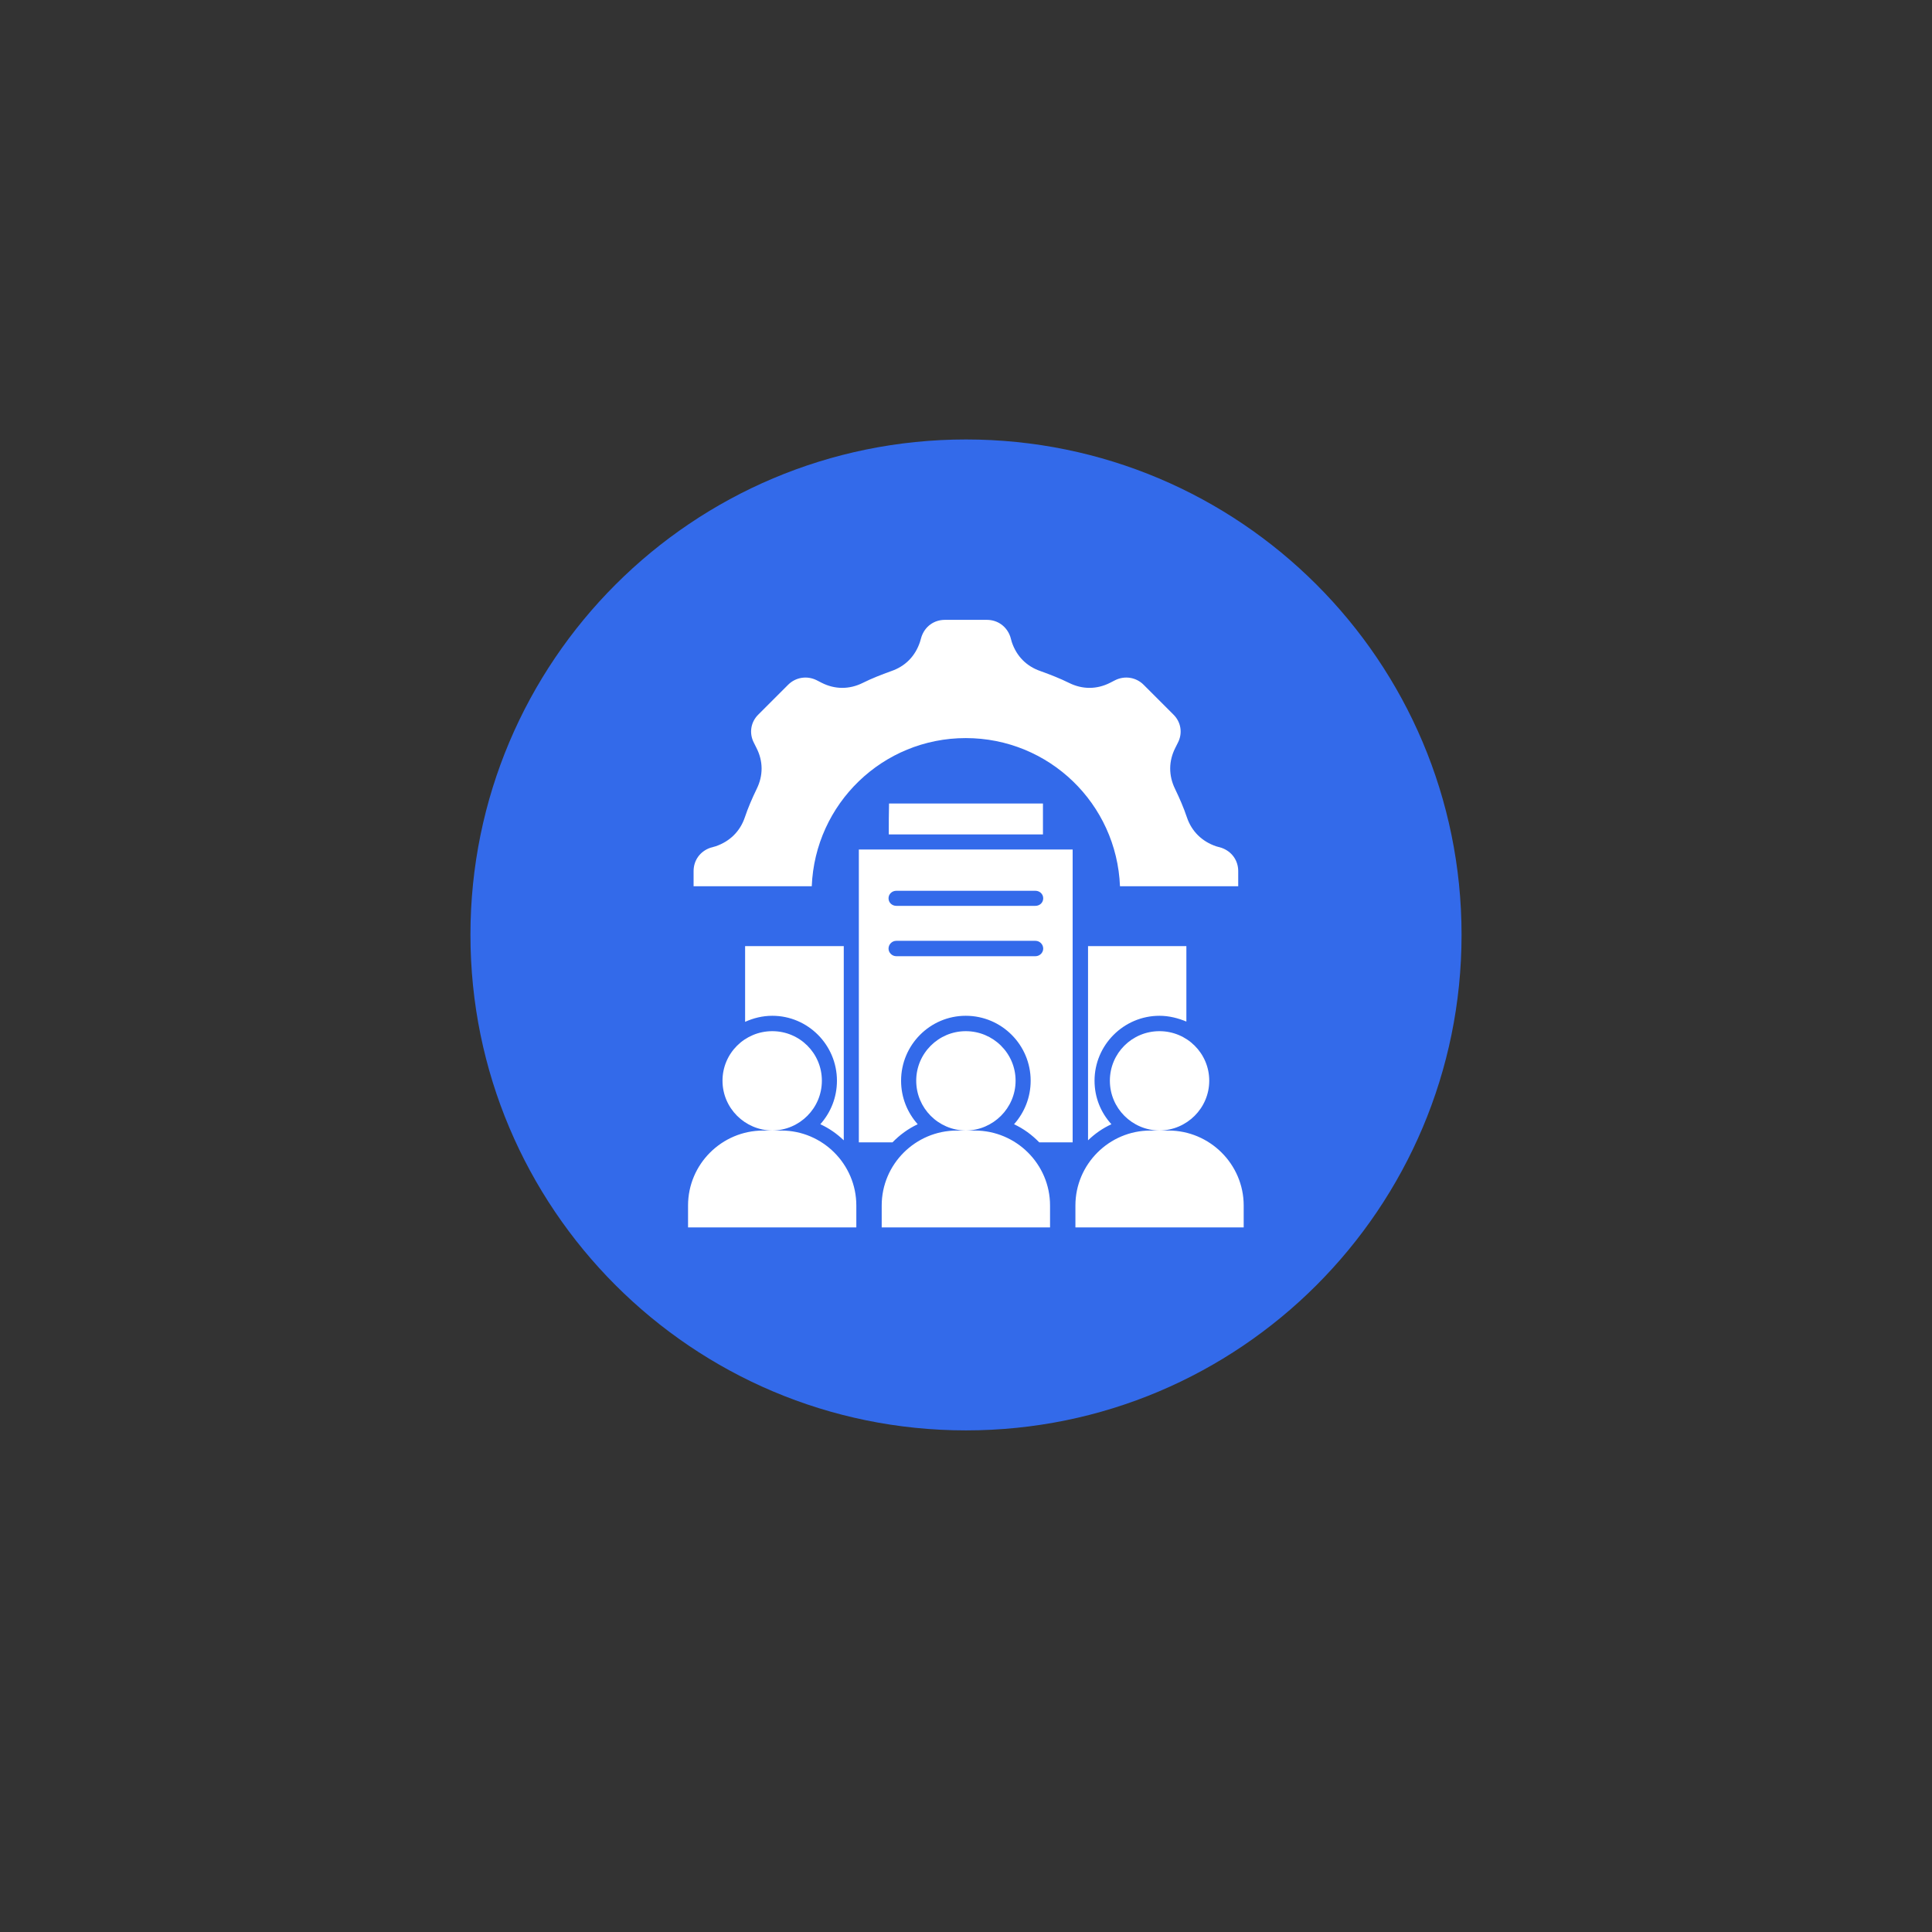
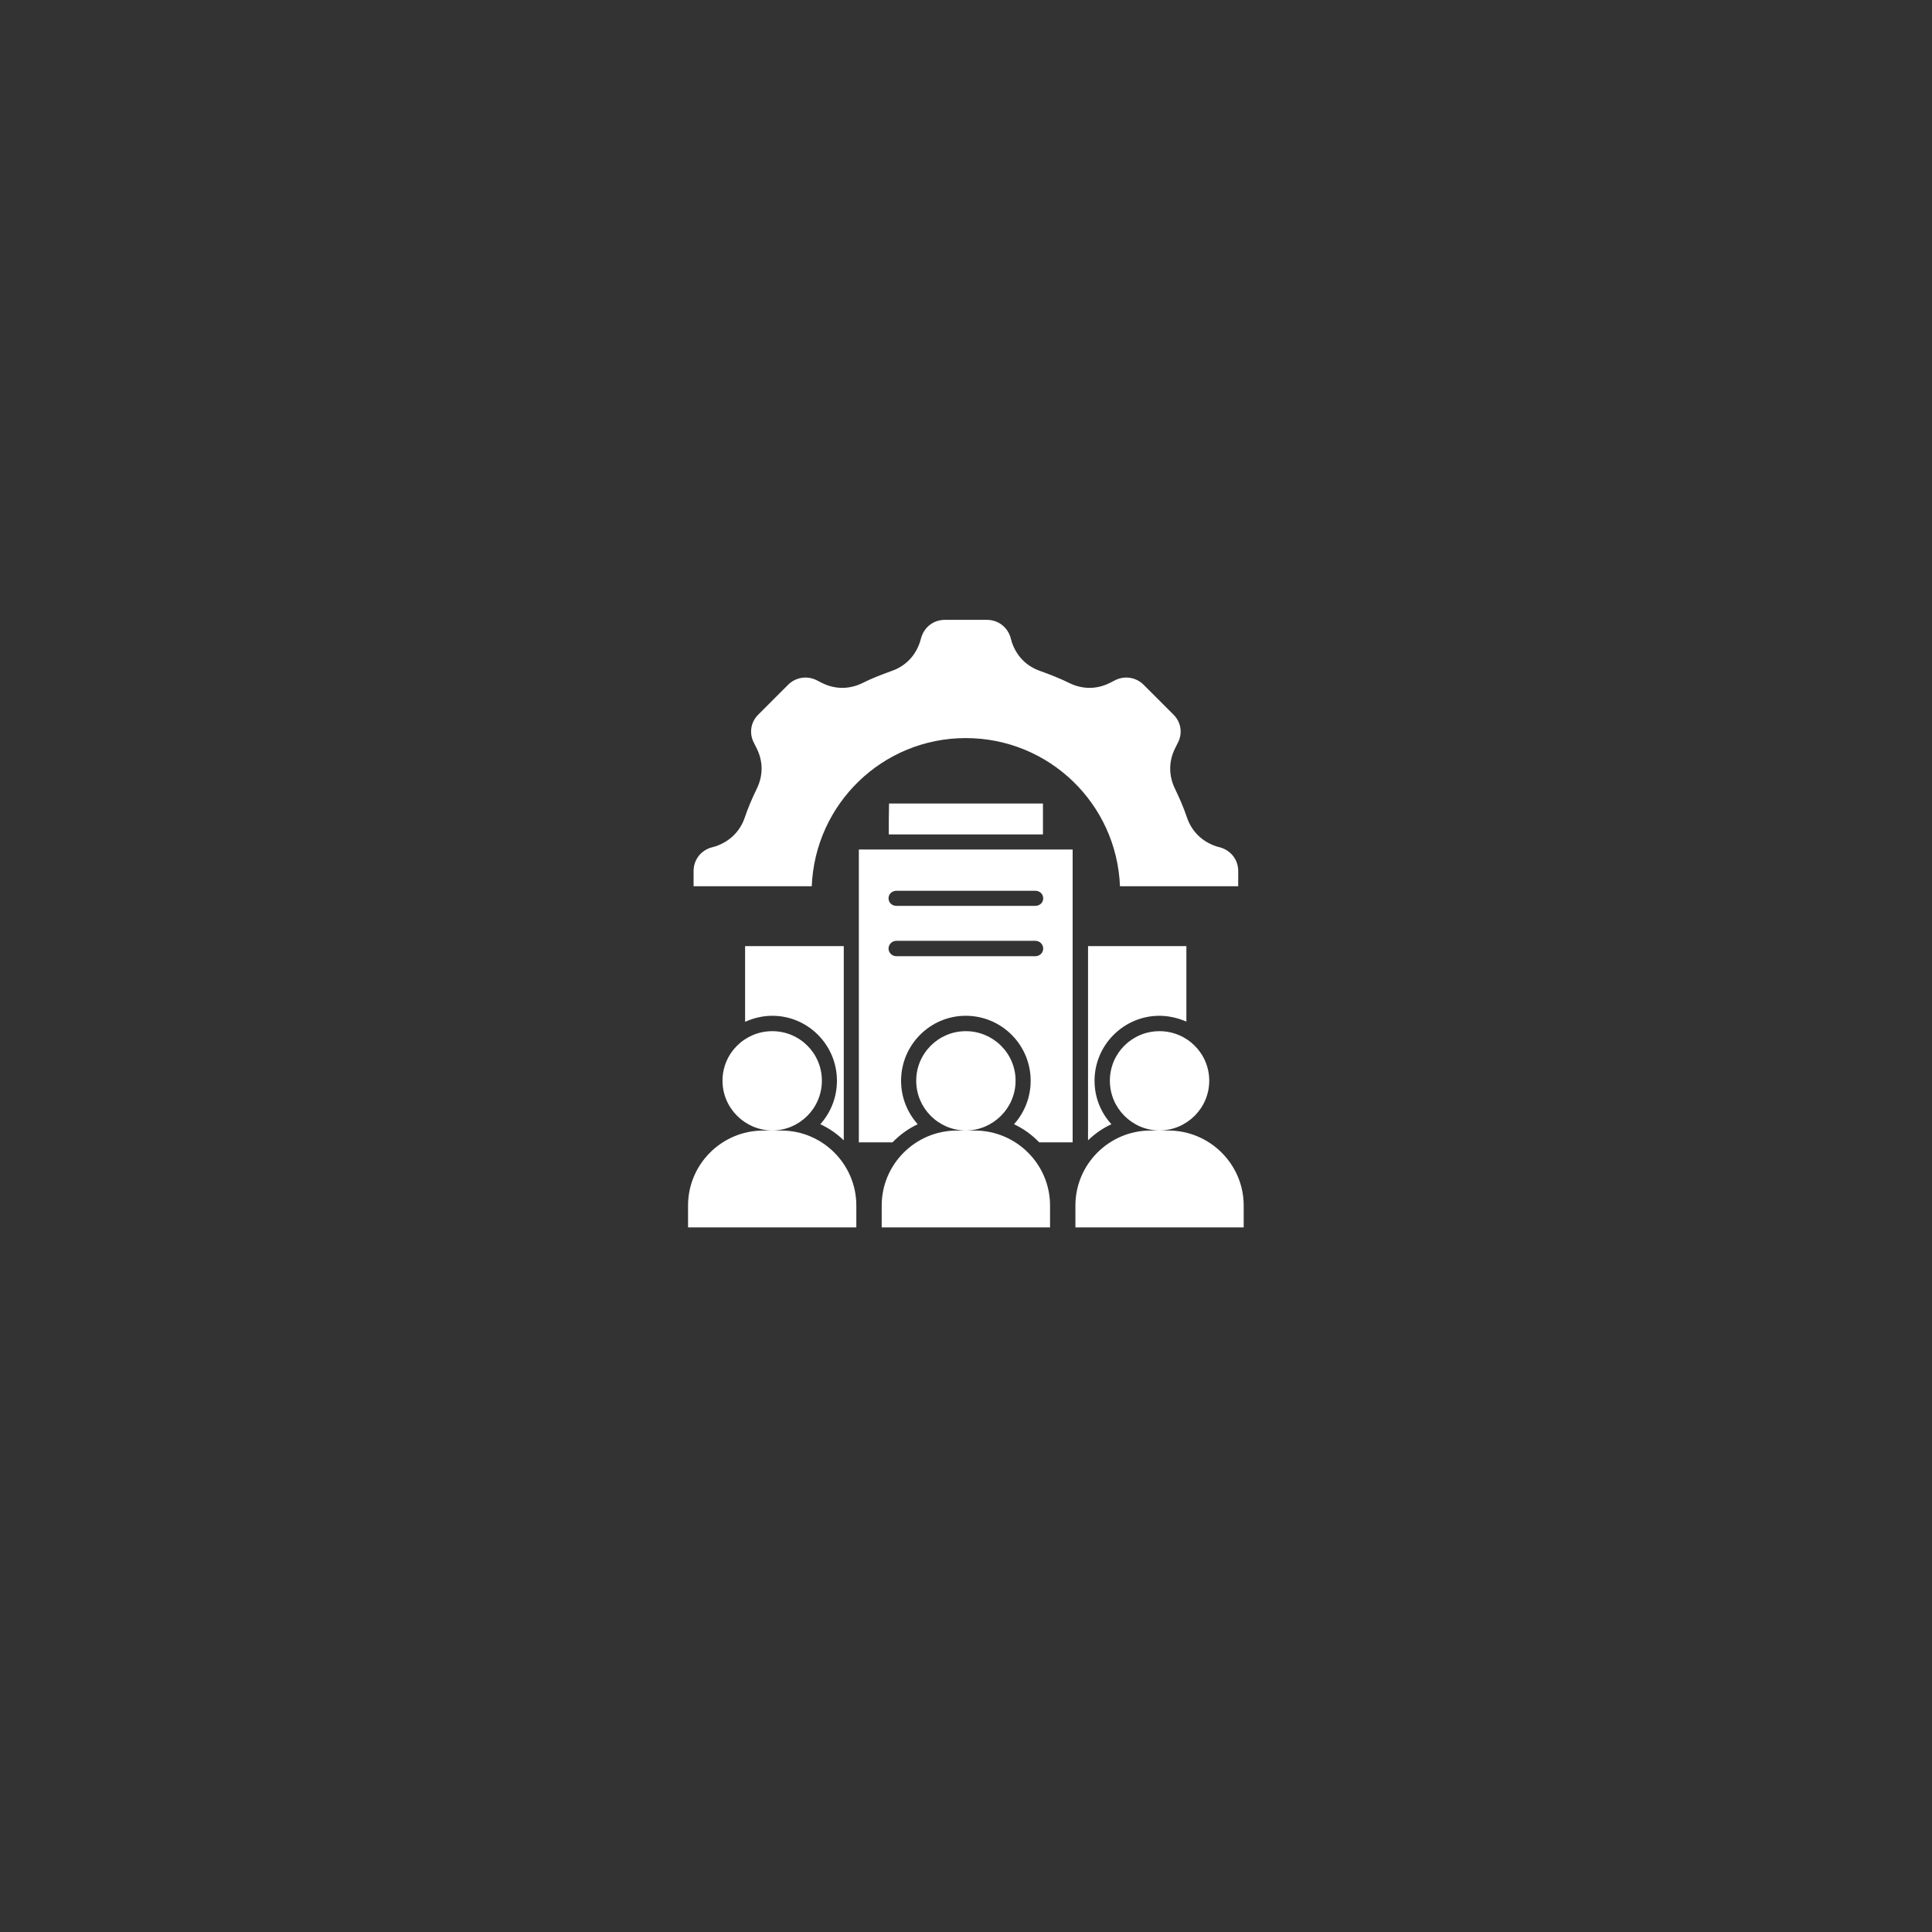
<svg xmlns="http://www.w3.org/2000/svg" width="40" zoomAndPan="magnify" viewBox="0 0 30 30" height="40" preserveAspectRatio="xMidYMid meet" version="1.0">
  <rect x="0" y="0" width="30" height="30" fill="#333333" stroke="none" />
  <defs>
    <clipPath id="6584053b28">
-       <path d="M 7.305 6.824 L 22.695 6.824 L 22.695 22.211 L 7.305 22.211 Z M 7.305 6.824 " clip-rule="nonzero" />
+       <path d="M 7.305 6.824 L 22.695 6.824 L 22.695 22.211 Z M 7.305 6.824 " clip-rule="nonzero" />
    </clipPath>
    <clipPath id="5bd4a55215">
      <path d="M 15 6.824 C 10.75 6.824 7.305 10.266 7.305 14.516 C 7.305 18.766 10.75 22.211 15 22.211 C 19.25 22.211 22.695 18.766 22.695 14.516 C 22.695 10.266 19.25 6.824 15 6.824 Z M 15 6.824 " clip-rule="nonzero" />
    </clipPath>
    <clipPath id="3ccadbdb0d">
      <path d="M 0.305 0.824 L 15.695 0.824 L 15.695 16.211 L 0.305 16.211 Z M 0.305 0.824 " clip-rule="nonzero" />
    </clipPath>
    <clipPath id="cdd21f7118">
-       <path d="M 8 0.824 C 3.75 0.824 0.305 4.266 0.305 8.516 C 0.305 12.766 3.75 16.211 8 16.211 C 12.25 16.211 15.695 12.766 15.695 8.516 C 15.695 4.266 12.25 0.824 8 0.824 Z M 8 0.824 " clip-rule="nonzero" />
-     </clipPath>
+       </clipPath>
    <clipPath id="55833ba4ad">
      <rect x="0" width="16" y="0" height="17" />
    </clipPath>
    <clipPath id="e8f0b1fc9a">
      <path d="M 10.684 9.625 L 19.391 9.625 L 19.391 19.059 L 10.684 19.059 Z M 10.684 9.625 " clip-rule="nonzero" />
    </clipPath>
  </defs>
  <g clip-path="url(#6584053b28)">
    <g clip-path="url(#5bd4a55215)">
      <g transform="matrix(1, 0, 0, 1, 7, 6)">
        <g clip-path="url(#55833ba4ad)">
          <g clip-path="url(#3ccadbdb0d)">
            <g clip-path="url(#cdd21f7118)">
              <path fill="#336aea" d="M 0.305 0.824 L 15.695 0.824 L 15.695 16.211 L 0.305 16.211 Z M 0.305 0.824 " fill-opacity="1" fill-rule="nonzero" />
            </g>
          </g>
        </g>
      </g>
    </g>
  </g>
  <g clip-path="url(#e8f0b1fc9a)">
    <path fill="#ffffff" d="M 13.805 12.477 C 13.801 12.617 13.801 12.805 13.801 12.957 L 16.195 12.957 L 16.195 12.477 Z M 19.227 13.762 L 17.391 13.762 C 17.34 12.48 16.289 11.461 14.996 11.461 C 13.707 11.461 12.656 12.48 12.605 13.762 L 10.77 13.762 L 10.77 13.527 C 10.77 13.359 10.871 13.219 11.031 13.164 L 11.113 13.141 C 11.332 13.066 11.492 12.91 11.566 12.691 C 11.617 12.539 11.68 12.395 11.75 12.25 C 11.852 12.043 11.852 11.82 11.746 11.613 L 11.707 11.535 C 11.629 11.387 11.656 11.211 11.777 11.094 L 12.238 10.633 C 12.355 10.516 12.531 10.488 12.68 10.562 L 12.758 10.602 C 12.965 10.707 13.188 10.707 13.395 10.605 C 13.535 10.535 13.684 10.477 13.836 10.422 C 14.055 10.348 14.211 10.191 14.285 9.969 L 14.309 9.887 C 14.363 9.727 14.504 9.625 14.672 9.625 L 15.324 9.625 C 15.492 9.625 15.633 9.727 15.688 9.887 L 15.711 9.969 C 15.785 10.191 15.941 10.348 16.16 10.422 C 16.312 10.477 16.461 10.535 16.602 10.605 C 16.809 10.707 17.031 10.707 17.238 10.602 L 17.316 10.562 C 17.465 10.488 17.641 10.516 17.758 10.633 L 18.219 11.094 C 18.34 11.211 18.367 11.387 18.289 11.535 L 18.25 11.613 C 18.145 11.82 18.145 12.043 18.246 12.25 C 18.316 12.395 18.379 12.539 18.43 12.691 C 18.504 12.91 18.664 13.066 18.883 13.141 L 18.965 13.164 C 19.125 13.219 19.227 13.359 19.227 13.527 Z M 12.133 17.555 L 11.992 17.555 C 12.418 17.551 12.762 17.207 12.762 16.781 C 12.762 16.355 12.418 16.012 11.992 16.012 C 11.566 16.012 11.219 16.355 11.219 16.781 C 11.219 17.207 11.566 17.551 11.992 17.555 L 11.852 17.555 C 11.207 17.555 10.684 18.078 10.684 18.719 L 10.684 19.398 L 13.297 19.398 L 13.297 18.719 C 13.297 18.078 12.773 17.555 12.133 17.555 Z M 18.145 17.555 L 18.004 17.555 C 18.43 17.551 18.777 17.207 18.777 16.781 C 18.777 16.355 18.43 16.012 18.004 16.012 C 17.578 16.012 17.234 16.355 17.234 16.781 C 17.234 17.207 17.578 17.551 18.004 17.555 L 17.863 17.555 C 17.223 17.555 16.699 18.078 16.699 18.719 L 16.699 19.398 L 19.312 19.398 L 19.312 18.719 C 19.312 18.078 18.785 17.555 18.145 17.555 Z M 15.137 17.555 L 15 17.555 C 15.422 17.551 15.77 17.207 15.77 16.781 C 15.77 16.355 15.422 16.012 14.996 16.012 C 14.574 16.012 14.227 16.355 14.227 16.781 C 14.227 17.207 14.57 17.551 14.996 17.555 L 14.859 17.555 C 14.215 17.555 13.691 18.078 13.691 18.719 L 13.691 19.398 L 16.305 19.398 L 16.305 18.719 C 16.305 18.078 15.781 17.555 15.137 17.555 Z M 11.57 15.867 L 11.57 14.691 L 13.102 14.691 L 13.102 17.707 C 12.996 17.605 12.875 17.52 12.738 17.457 C 12.898 17.277 12.996 17.043 12.996 16.781 C 12.996 16.227 12.547 15.773 11.992 15.773 C 11.84 15.773 11.699 15.809 11.57 15.867 Z M 18.422 14.691 C 18.422 15.031 18.422 15.449 18.422 15.863 C 18.293 15.809 18.152 15.773 18.004 15.773 C 17.449 15.773 16.996 16.227 16.996 16.781 C 16.996 17.043 17.094 17.277 17.258 17.457 C 17.121 17.52 17 17.605 16.895 17.707 C 16.895 16.703 16.895 15.695 16.895 14.691 Z M 16.656 13.191 L 13.336 13.191 L 13.336 17.738 L 13.859 17.738 C 13.973 17.621 14.102 17.527 14.25 17.457 C 14.09 17.277 13.992 17.043 13.992 16.781 C 13.992 16.227 14.441 15.773 14.996 15.773 C 15.555 15.773 16.004 16.227 16.004 16.781 C 16.004 17.043 15.906 17.277 15.746 17.457 C 15.895 17.527 16.023 17.621 16.137 17.738 L 16.656 17.738 C 16.656 17.402 16.656 14.758 16.656 13.191 Z M 13.918 14.848 C 13.852 14.848 13.797 14.793 13.797 14.73 C 13.797 14.664 13.852 14.609 13.918 14.609 L 16.078 14.609 C 16.145 14.609 16.199 14.664 16.199 14.73 C 16.199 14.793 16.145 14.848 16.078 14.848 Z M 13.918 14.066 C 13.852 14.066 13.797 14.016 13.797 13.949 C 13.797 13.883 13.852 13.832 13.918 13.832 L 16.078 13.832 C 16.145 13.832 16.199 13.883 16.199 13.949 C 16.199 14.016 16.145 14.066 16.078 14.066 Z M 13.918 14.066 " fill-opacity="1" fill-rule="evenodd" />
  </g>
</svg>